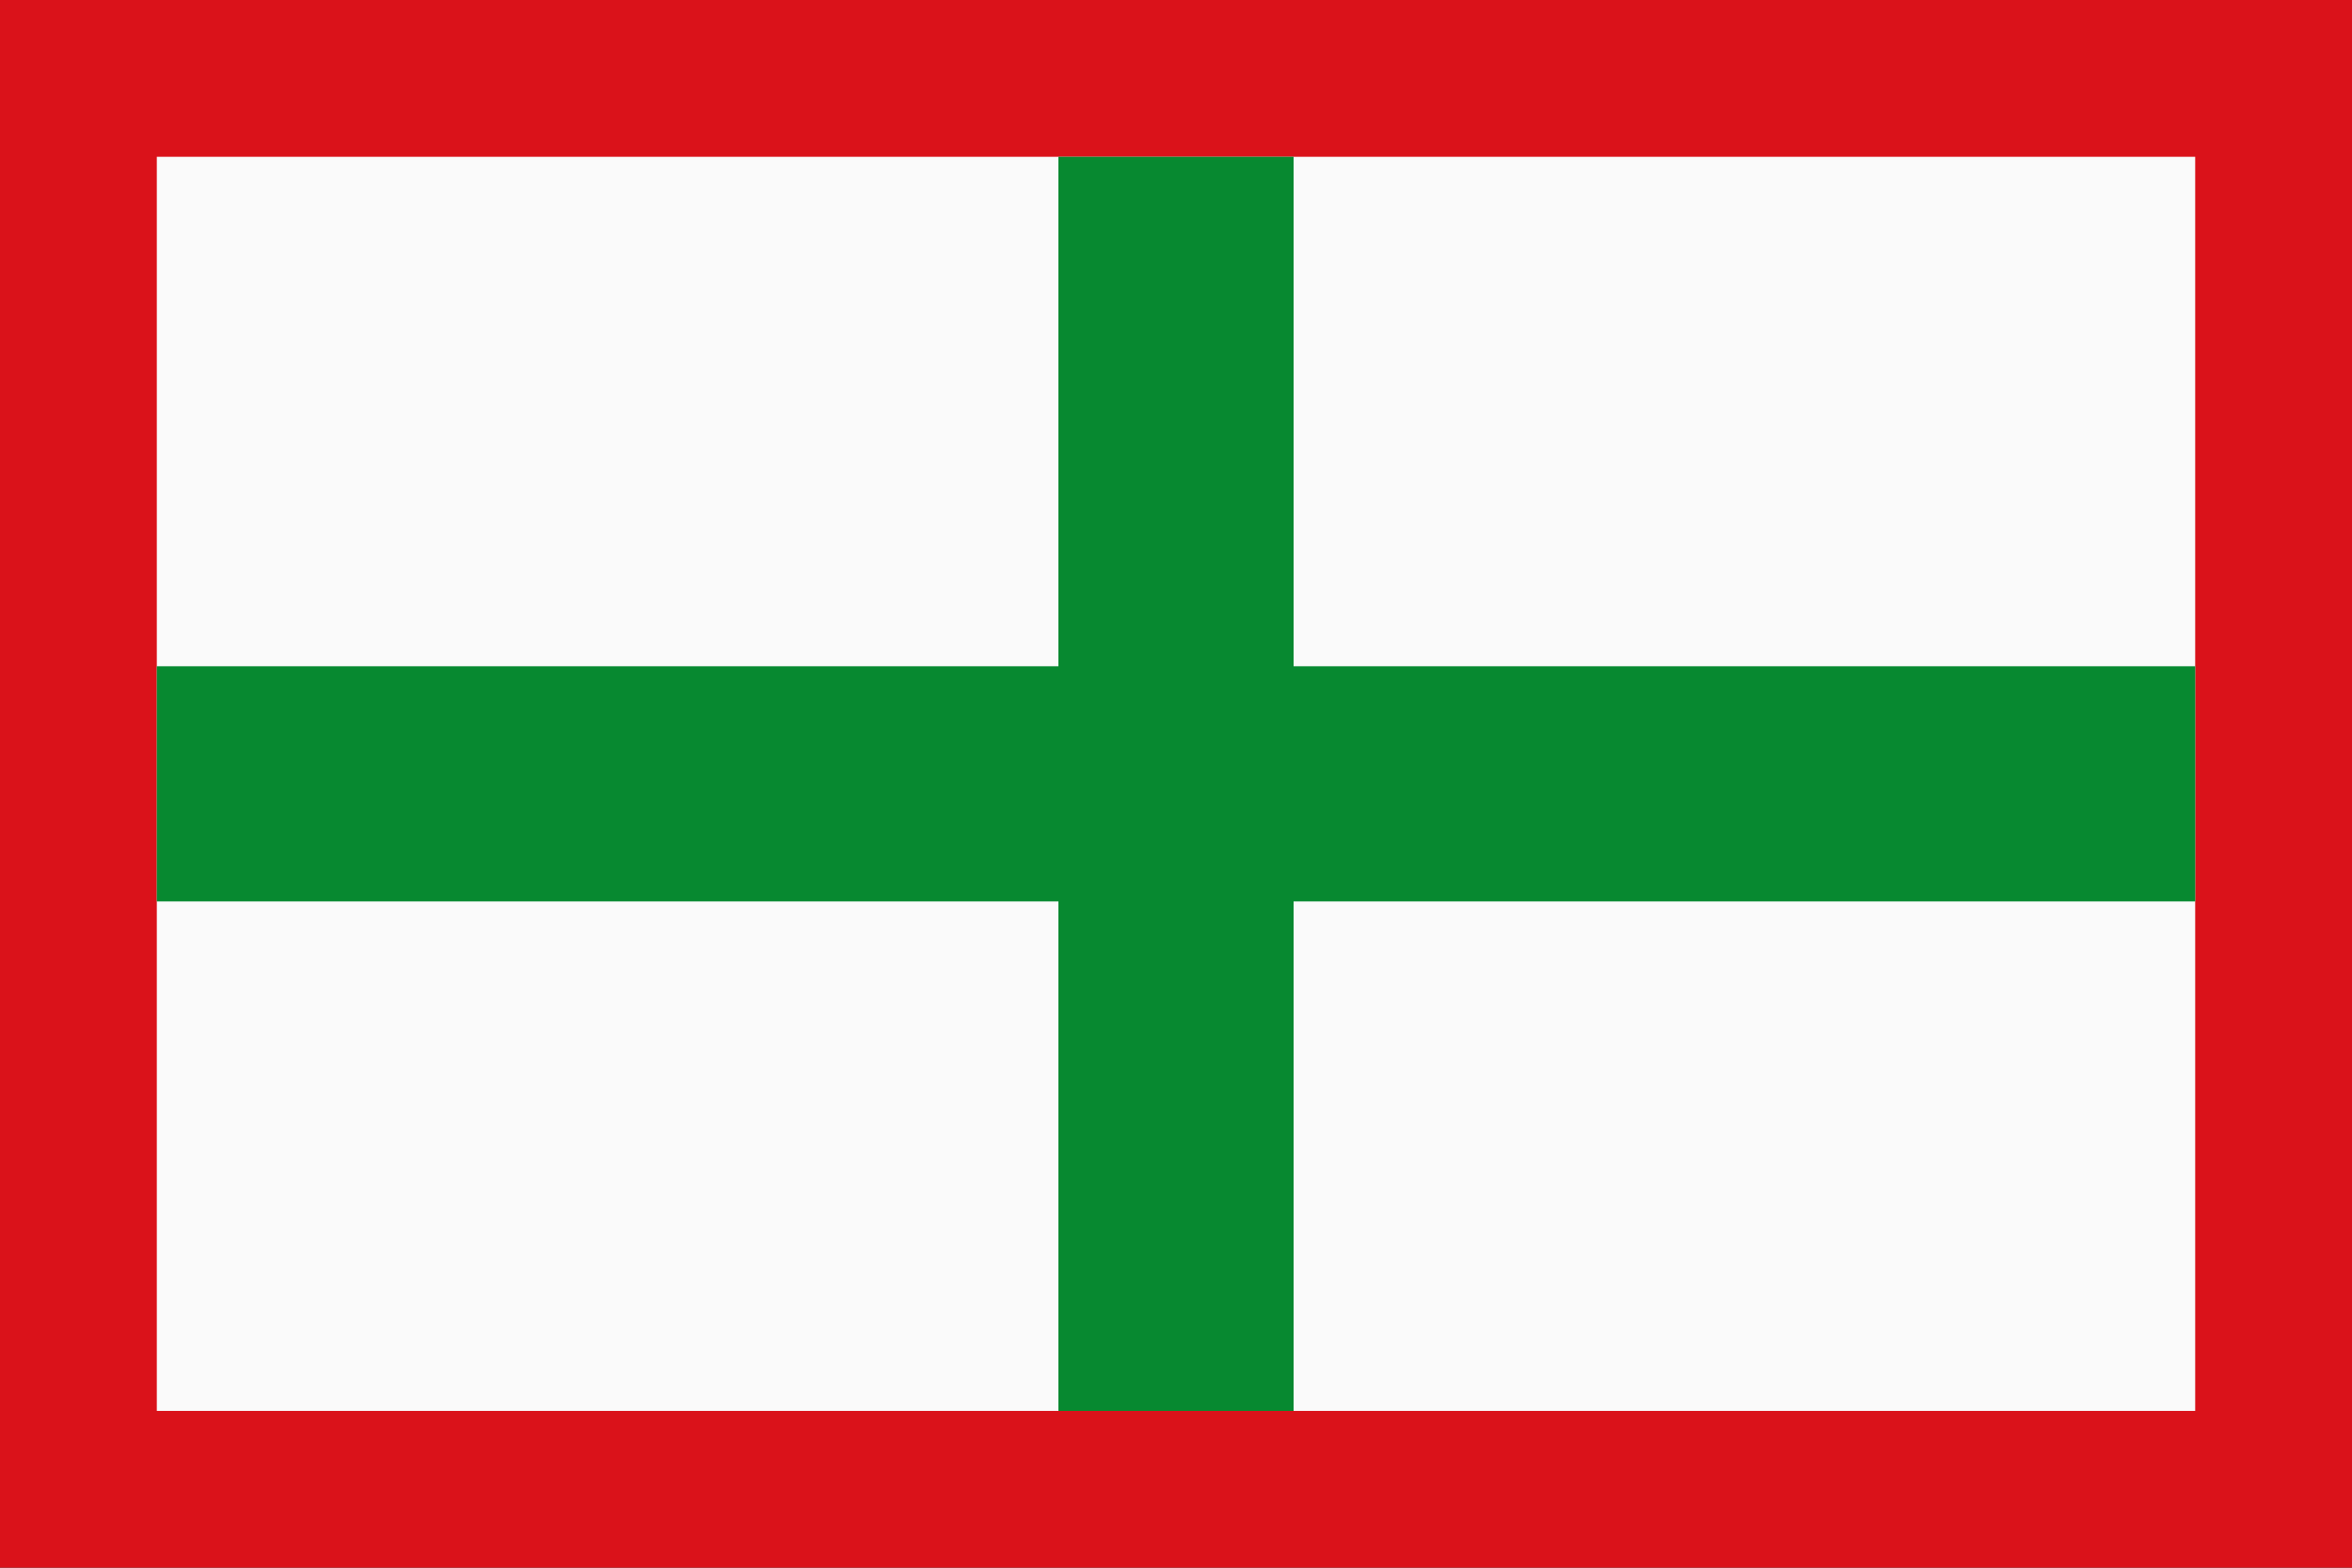
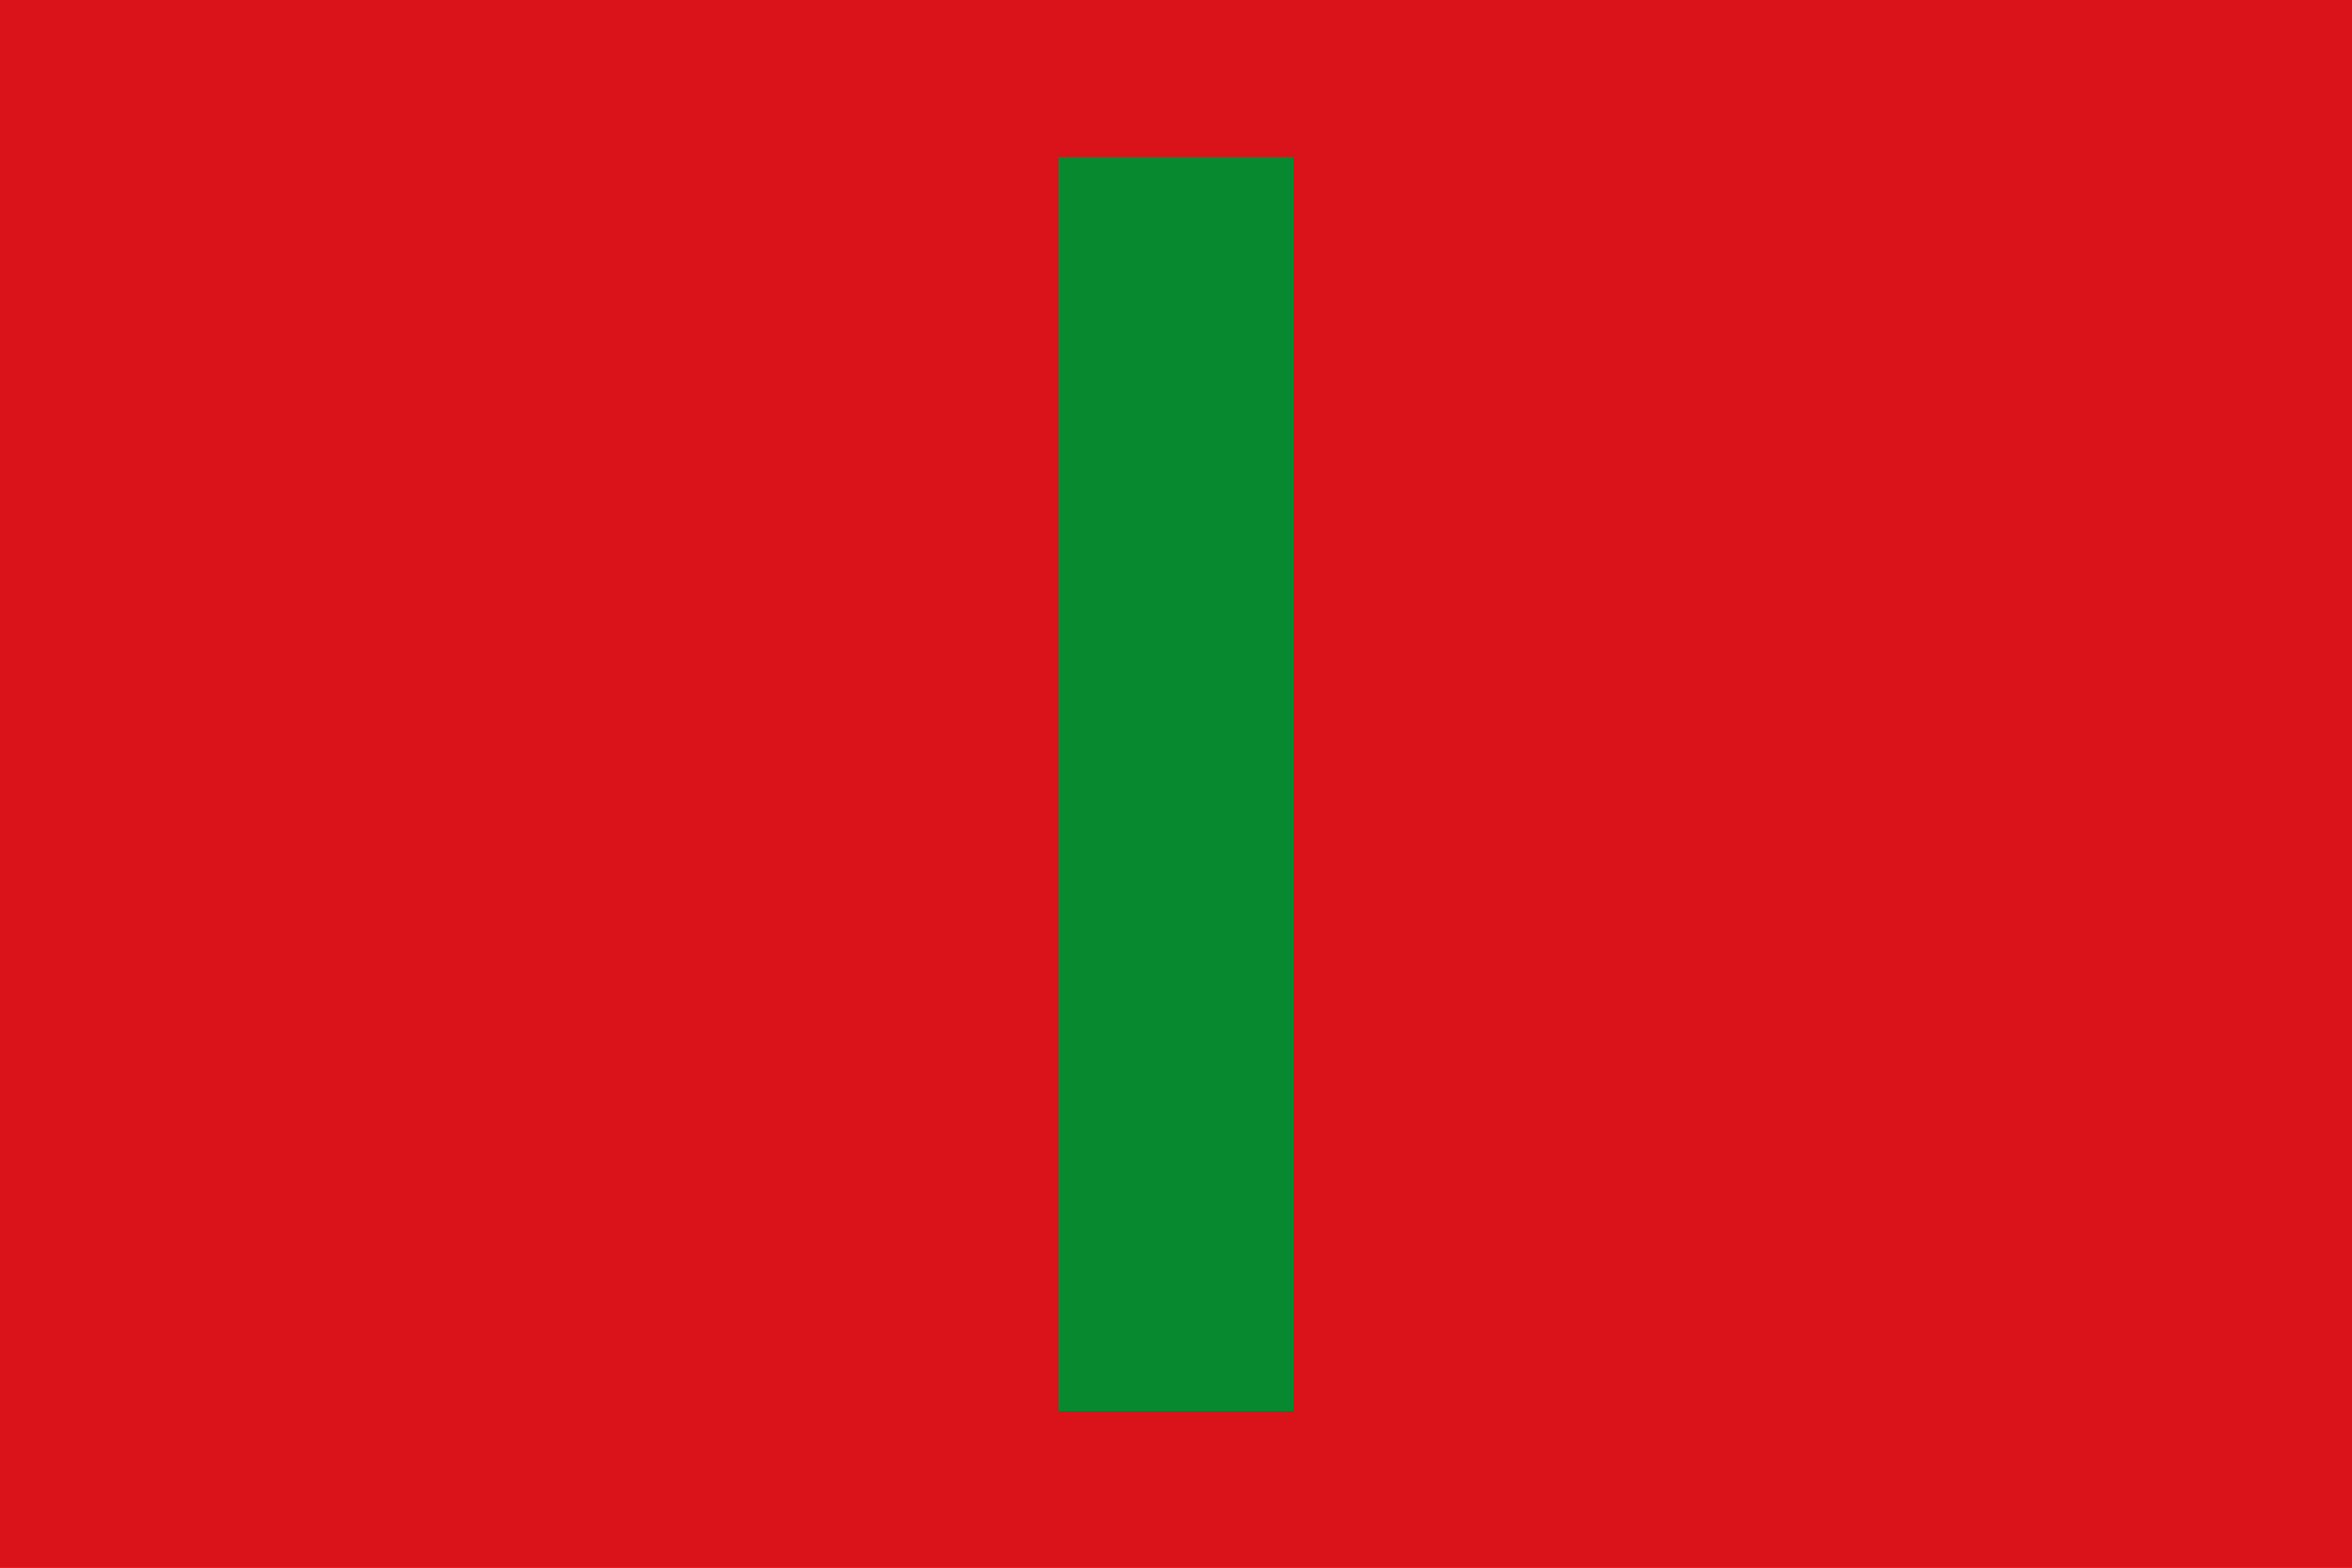
<svg xmlns="http://www.w3.org/2000/svg" xmlns:ns1="http://www.inkscape.org/namespaces/inkscape" xmlns:ns2="http://sodipodi.sourceforge.net/DTD/sodipodi-0.dtd" width="750" height="500" viewBox="0 0 600 400" version="1.1" id="svg2" ns1:version="0.47pre4 r22446" ns2:docname="Nabarniz_bandera.svg">
  <rect x="0" y="0" width="600" height="400" fill="#333333" stroke="none" />
  <ns2:namedview pagecolor="#ffffff" bordercolor="#666666" borderopacity="1" objecttolerance="10" gridtolerance="10" guidetolerance="10" ns1:pageopacity="0" ns1:pageshadow="2" ns1:window-width="1366" ns1:window-height="718" id="namedview34" showgrid="false" ns1:zoom="0.65715197" ns1:cx="551.54892" ns1:cy="167.12691" ns1:window-x="0" ns1:window-y="1" ns1:window-maximized="1" ns1:current-layer="svg2" />
  <defs id="defs4" />
  <g id="g3654" transform="translate(0,199)">
    <path style="fill:#da121a;fill-opacity:1;fill-rule:nonzero;stroke:none" d="m 0,-199 600,0 0,400 L 0,201 0,-199 z m 0,0" id="path12" />
-     <rect y="-159" x="40" height="320" width="520" id="rect2856" style="fill:#fafafa;fill-opacity:1;fill-rule:evenodd;stroke:none" />
-     <rect y="-29" x="40" height="60" width="520" id="rect3630" style="fill:#078930;fill-opacity:1;fill-rule:evenodd;stroke:none" />
    <rect transform="matrix(0,1,-1,0,0,0)" y="-330" x="-159" height="60" width="320" id="rect3630-5" style="fill:#078930;fill-opacity:1;fill-rule:evenodd;stroke:none" />
  </g>
</svg>